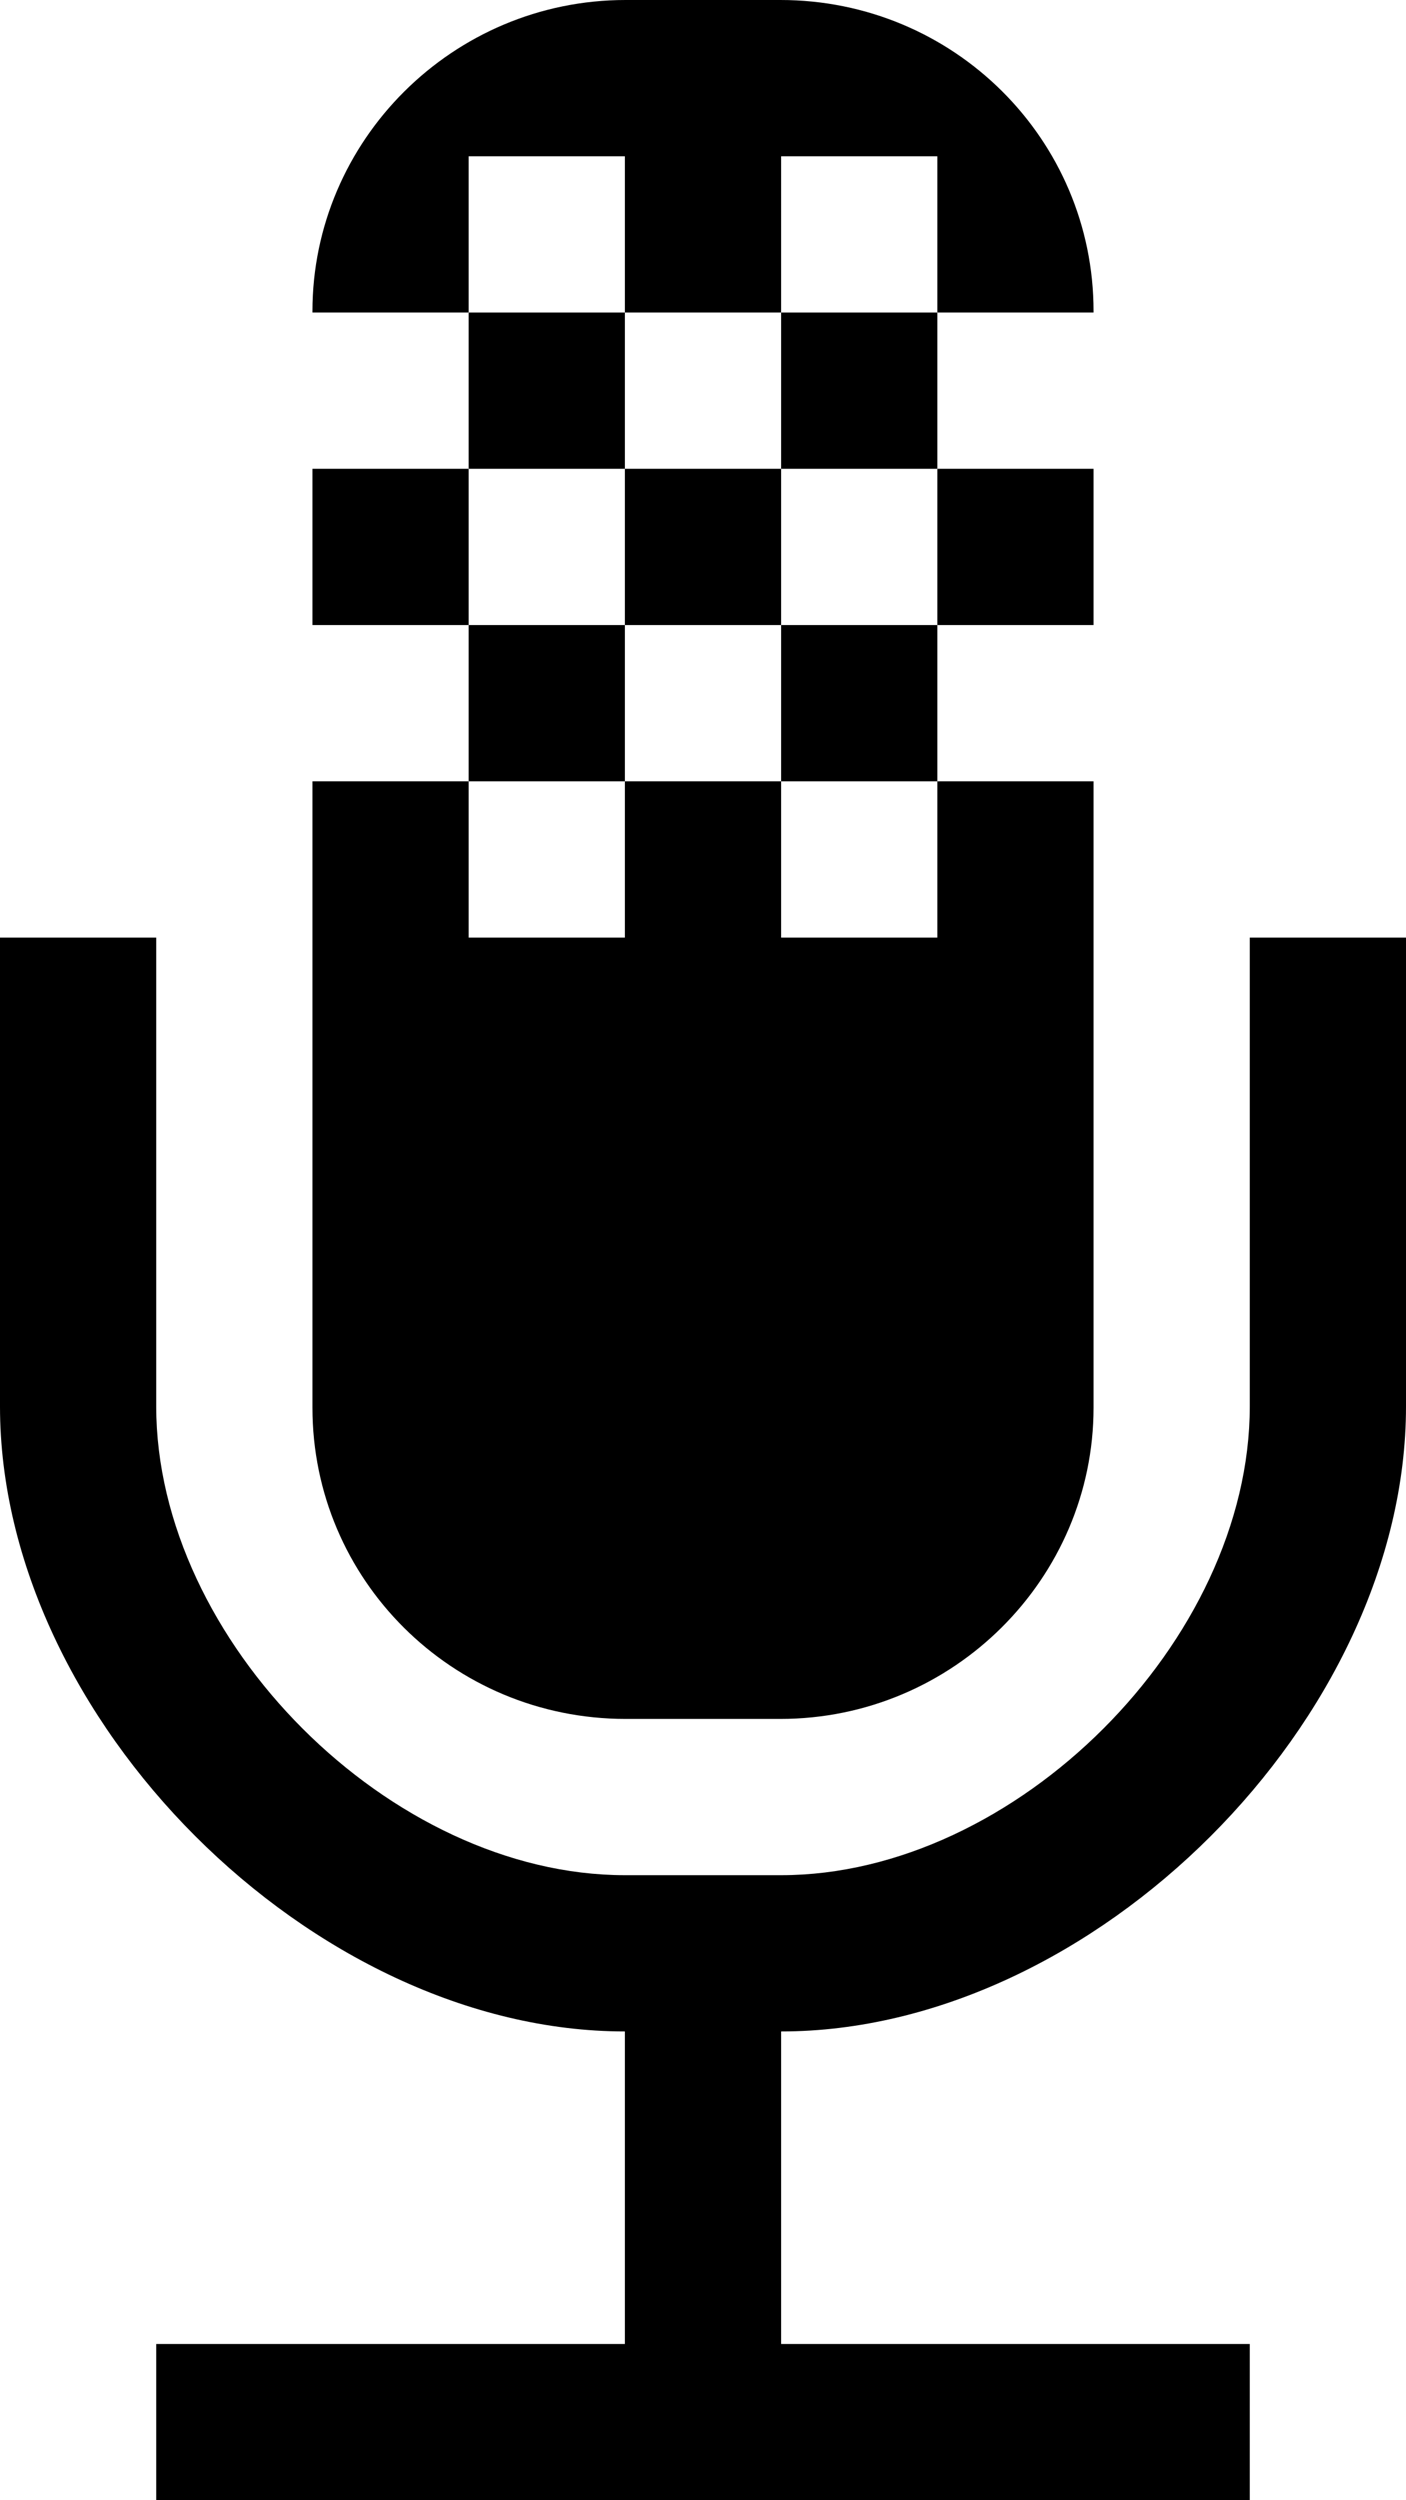
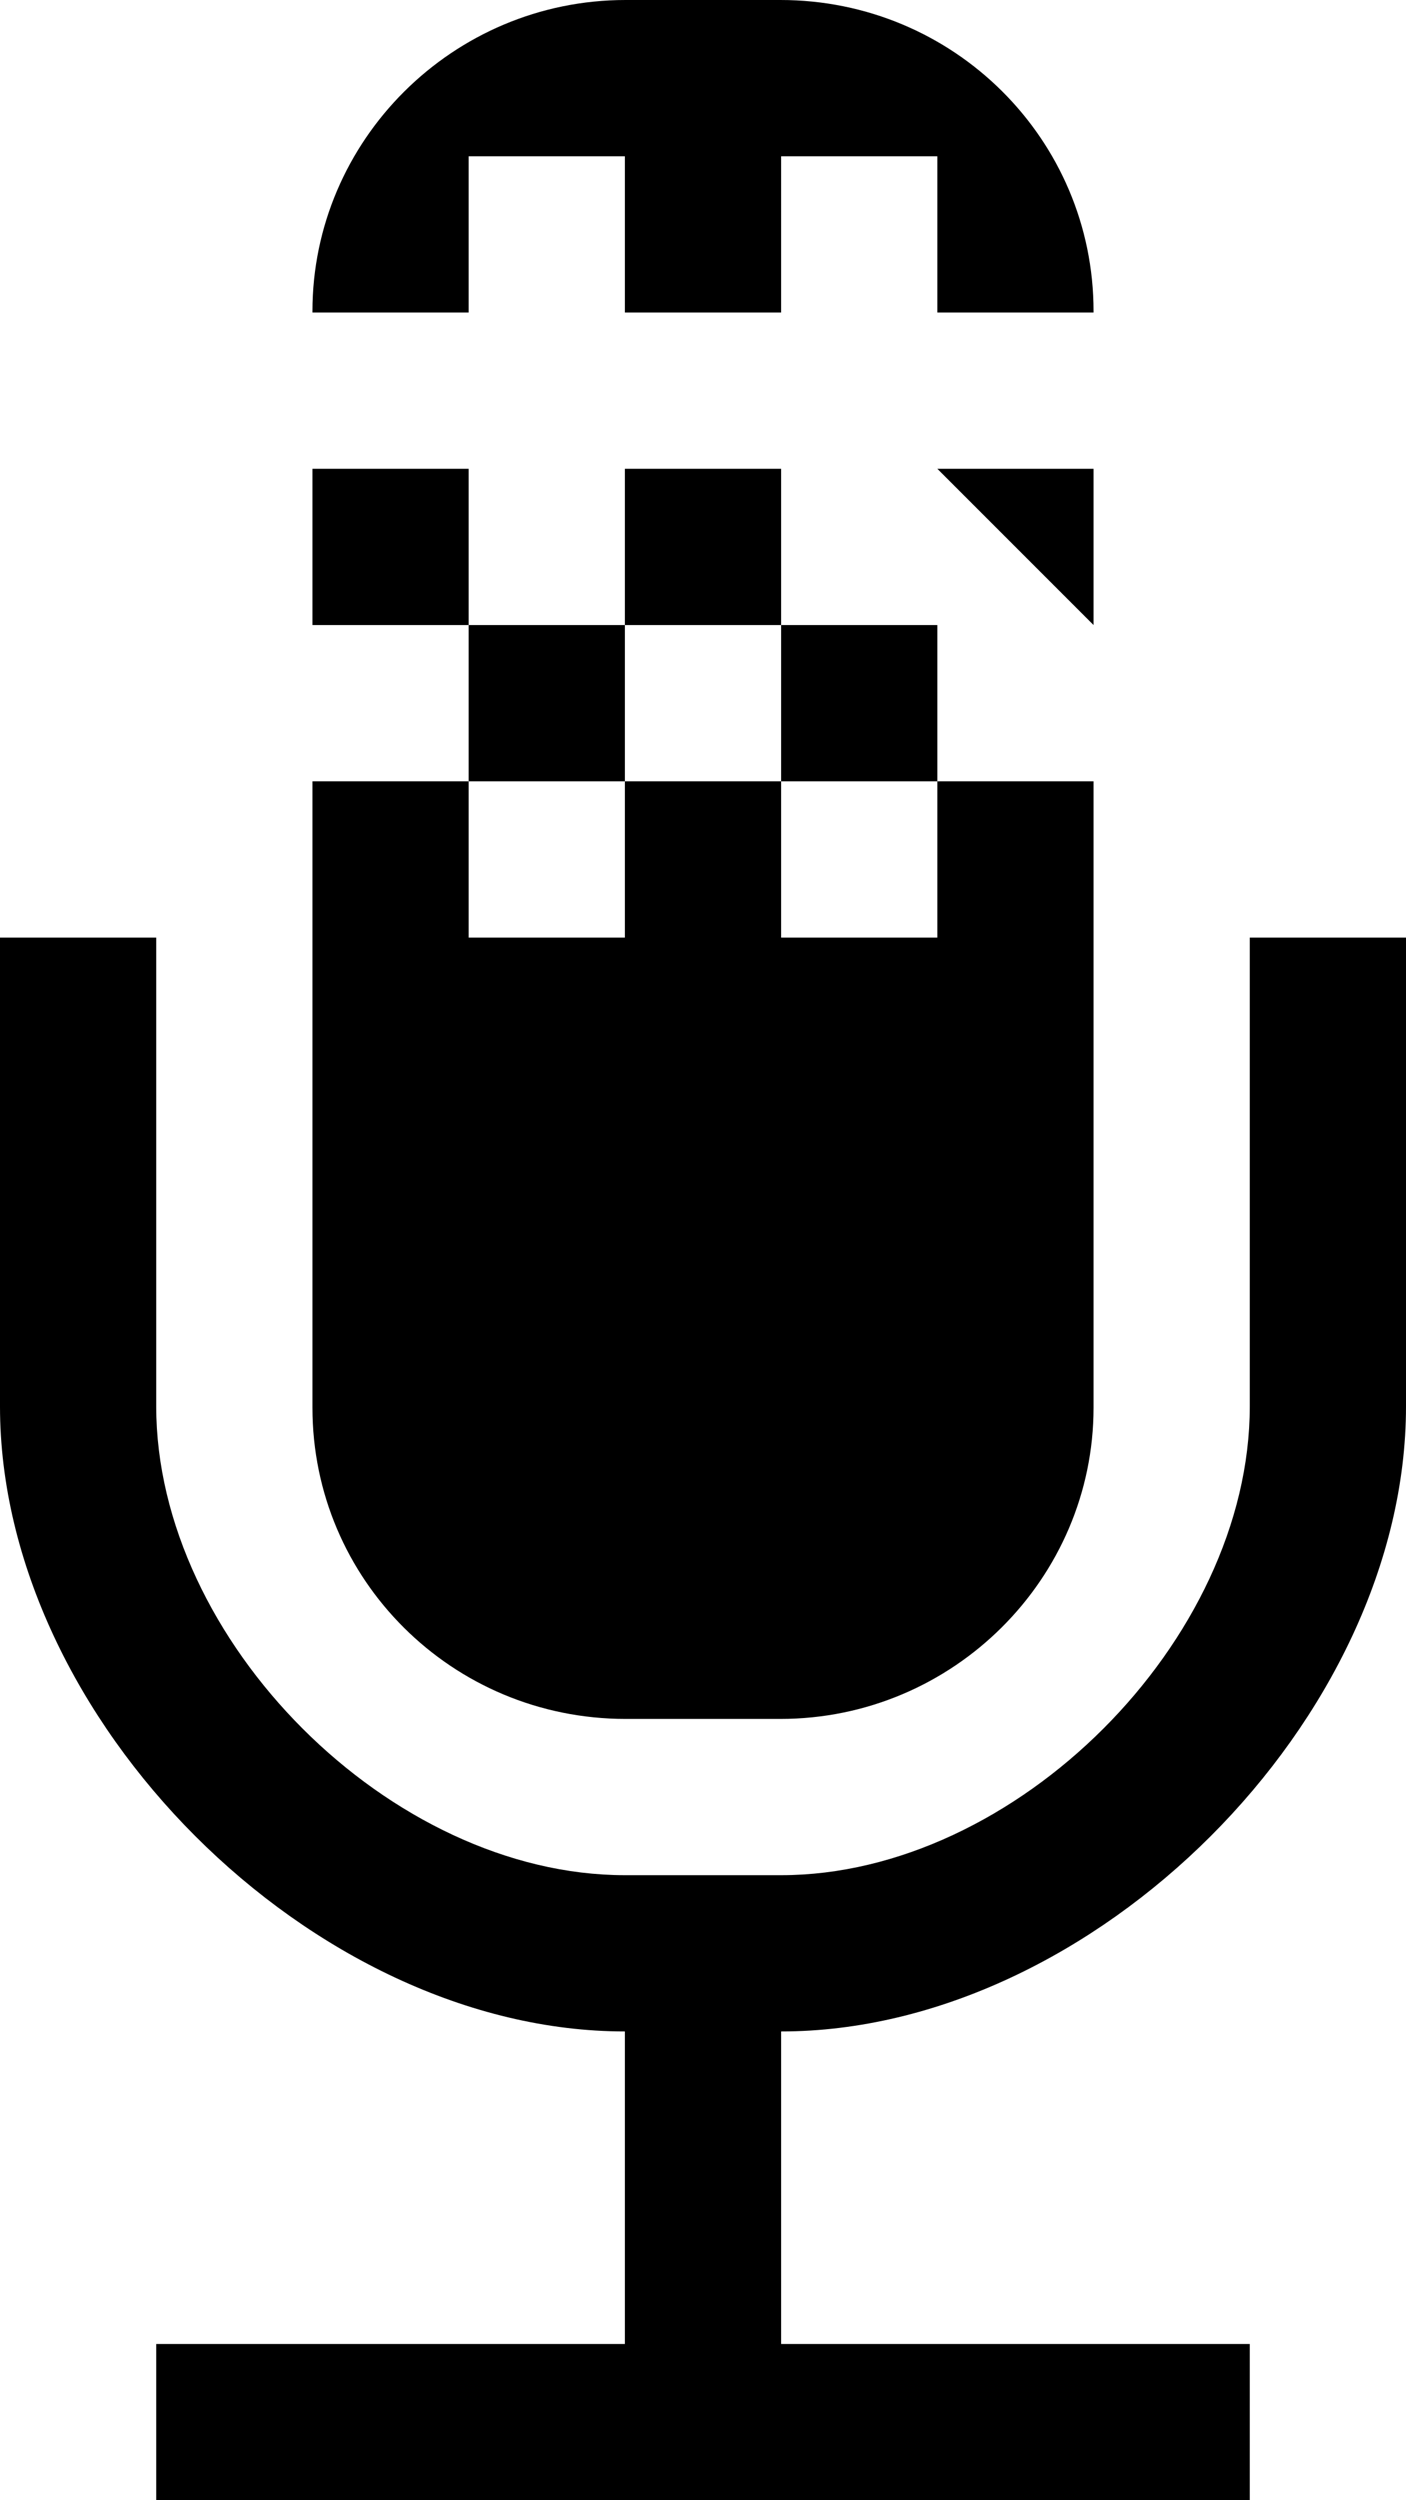
<svg xmlns="http://www.w3.org/2000/svg" width="9" height="16" viewBox="0 0 9 16" enable-background="new 0 0 9 16">
  <path d="M8,9c0,1.5-1.5,3-3,3H4c-1.5,0-3-1.5-3-3V6H0v3c0,2,2,4,4,4v2H1v1h7v-1H5v-2c2,0,4-2,4-4V6H8V9z" />
  <path d="m4,3h1v1h-1z" />
-   <path d="m6,3h1v1h-1z" />
+   <path d="m6,3h1v1z" />
  <path d="m2,3h1v1h-1z" />
  <path d="M5,6V5H4v1H3V5H2v4.008C2,10.108,2.894,11,4.005,11h0.99C6.103,11,7,10.1,7,9.008V5H6v1H5z" />
-   <path d="m3,2h1v1h-1z" />
  <path d="m3,4h1v1h-1z" />
  <path d="M4,1v1h1V1h1v1h1V1.992C7,0.892,6.106,0,4.995,0h-0.99C2.897,0,2,0.9,2,1.992V2h1V1H4z" />
-   <path d="m5,2h1v1h-1z" />
  <path d="m5,4h1v1h-1z" />
</svg>